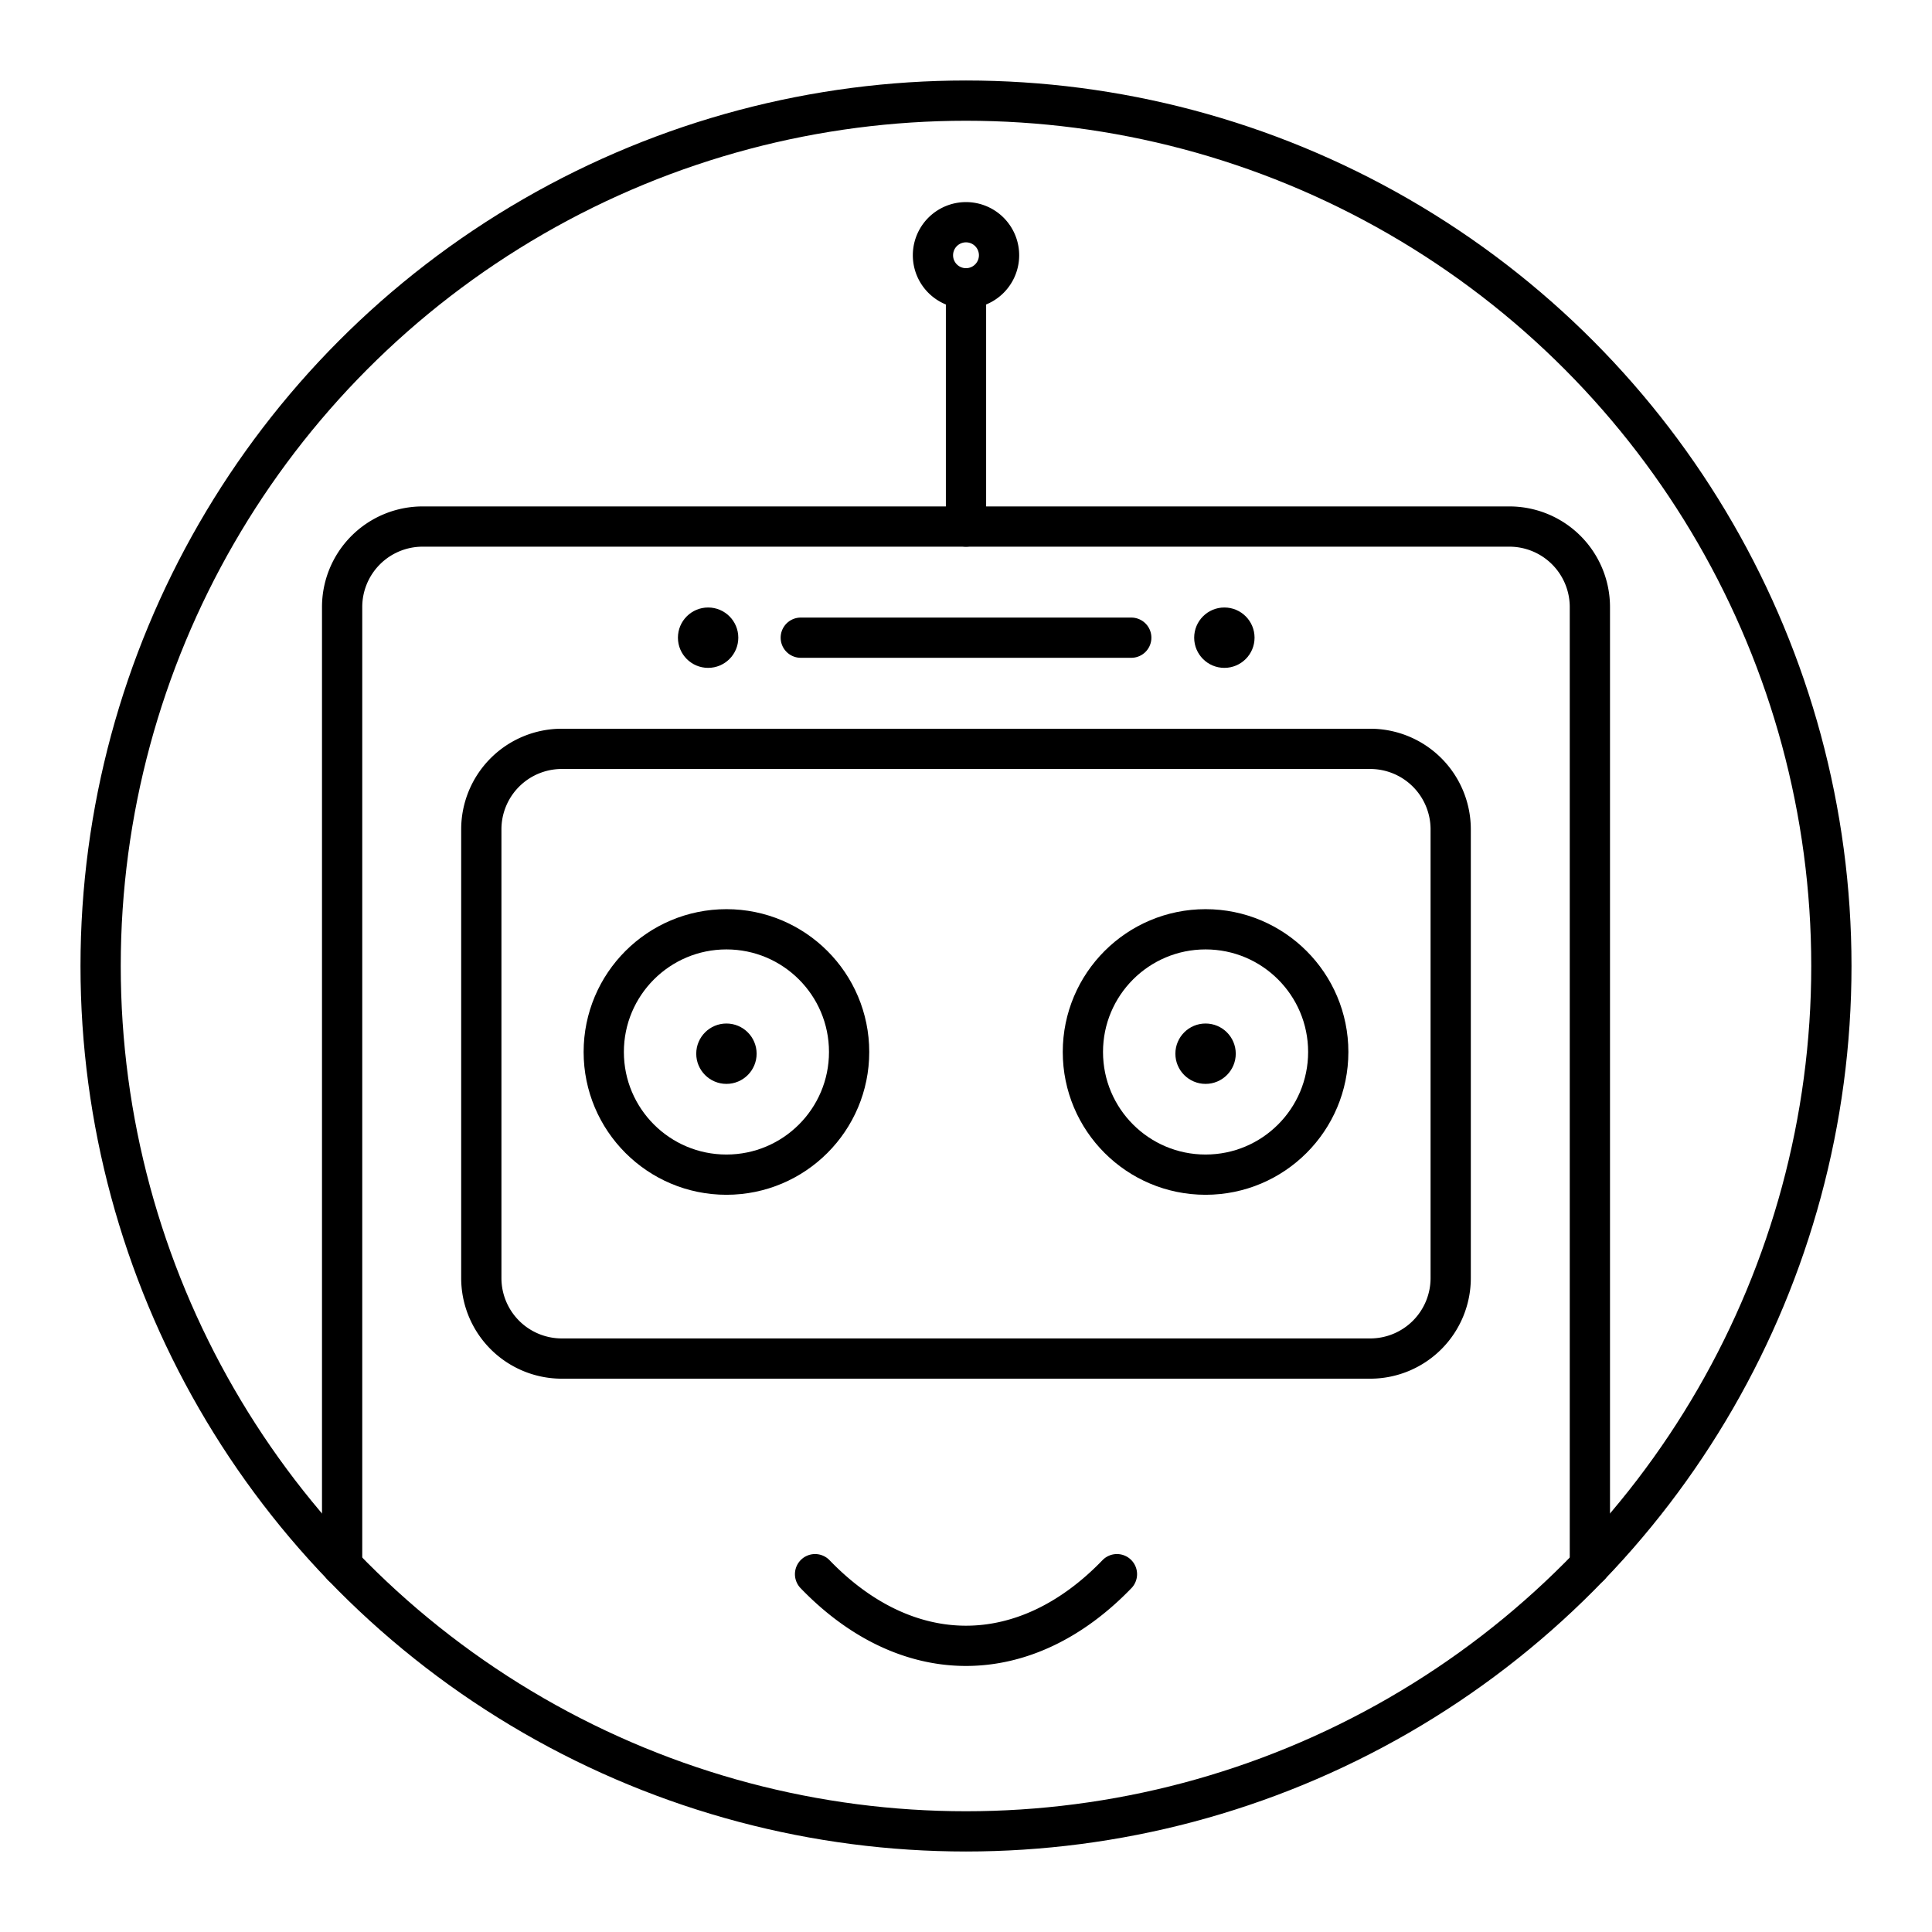
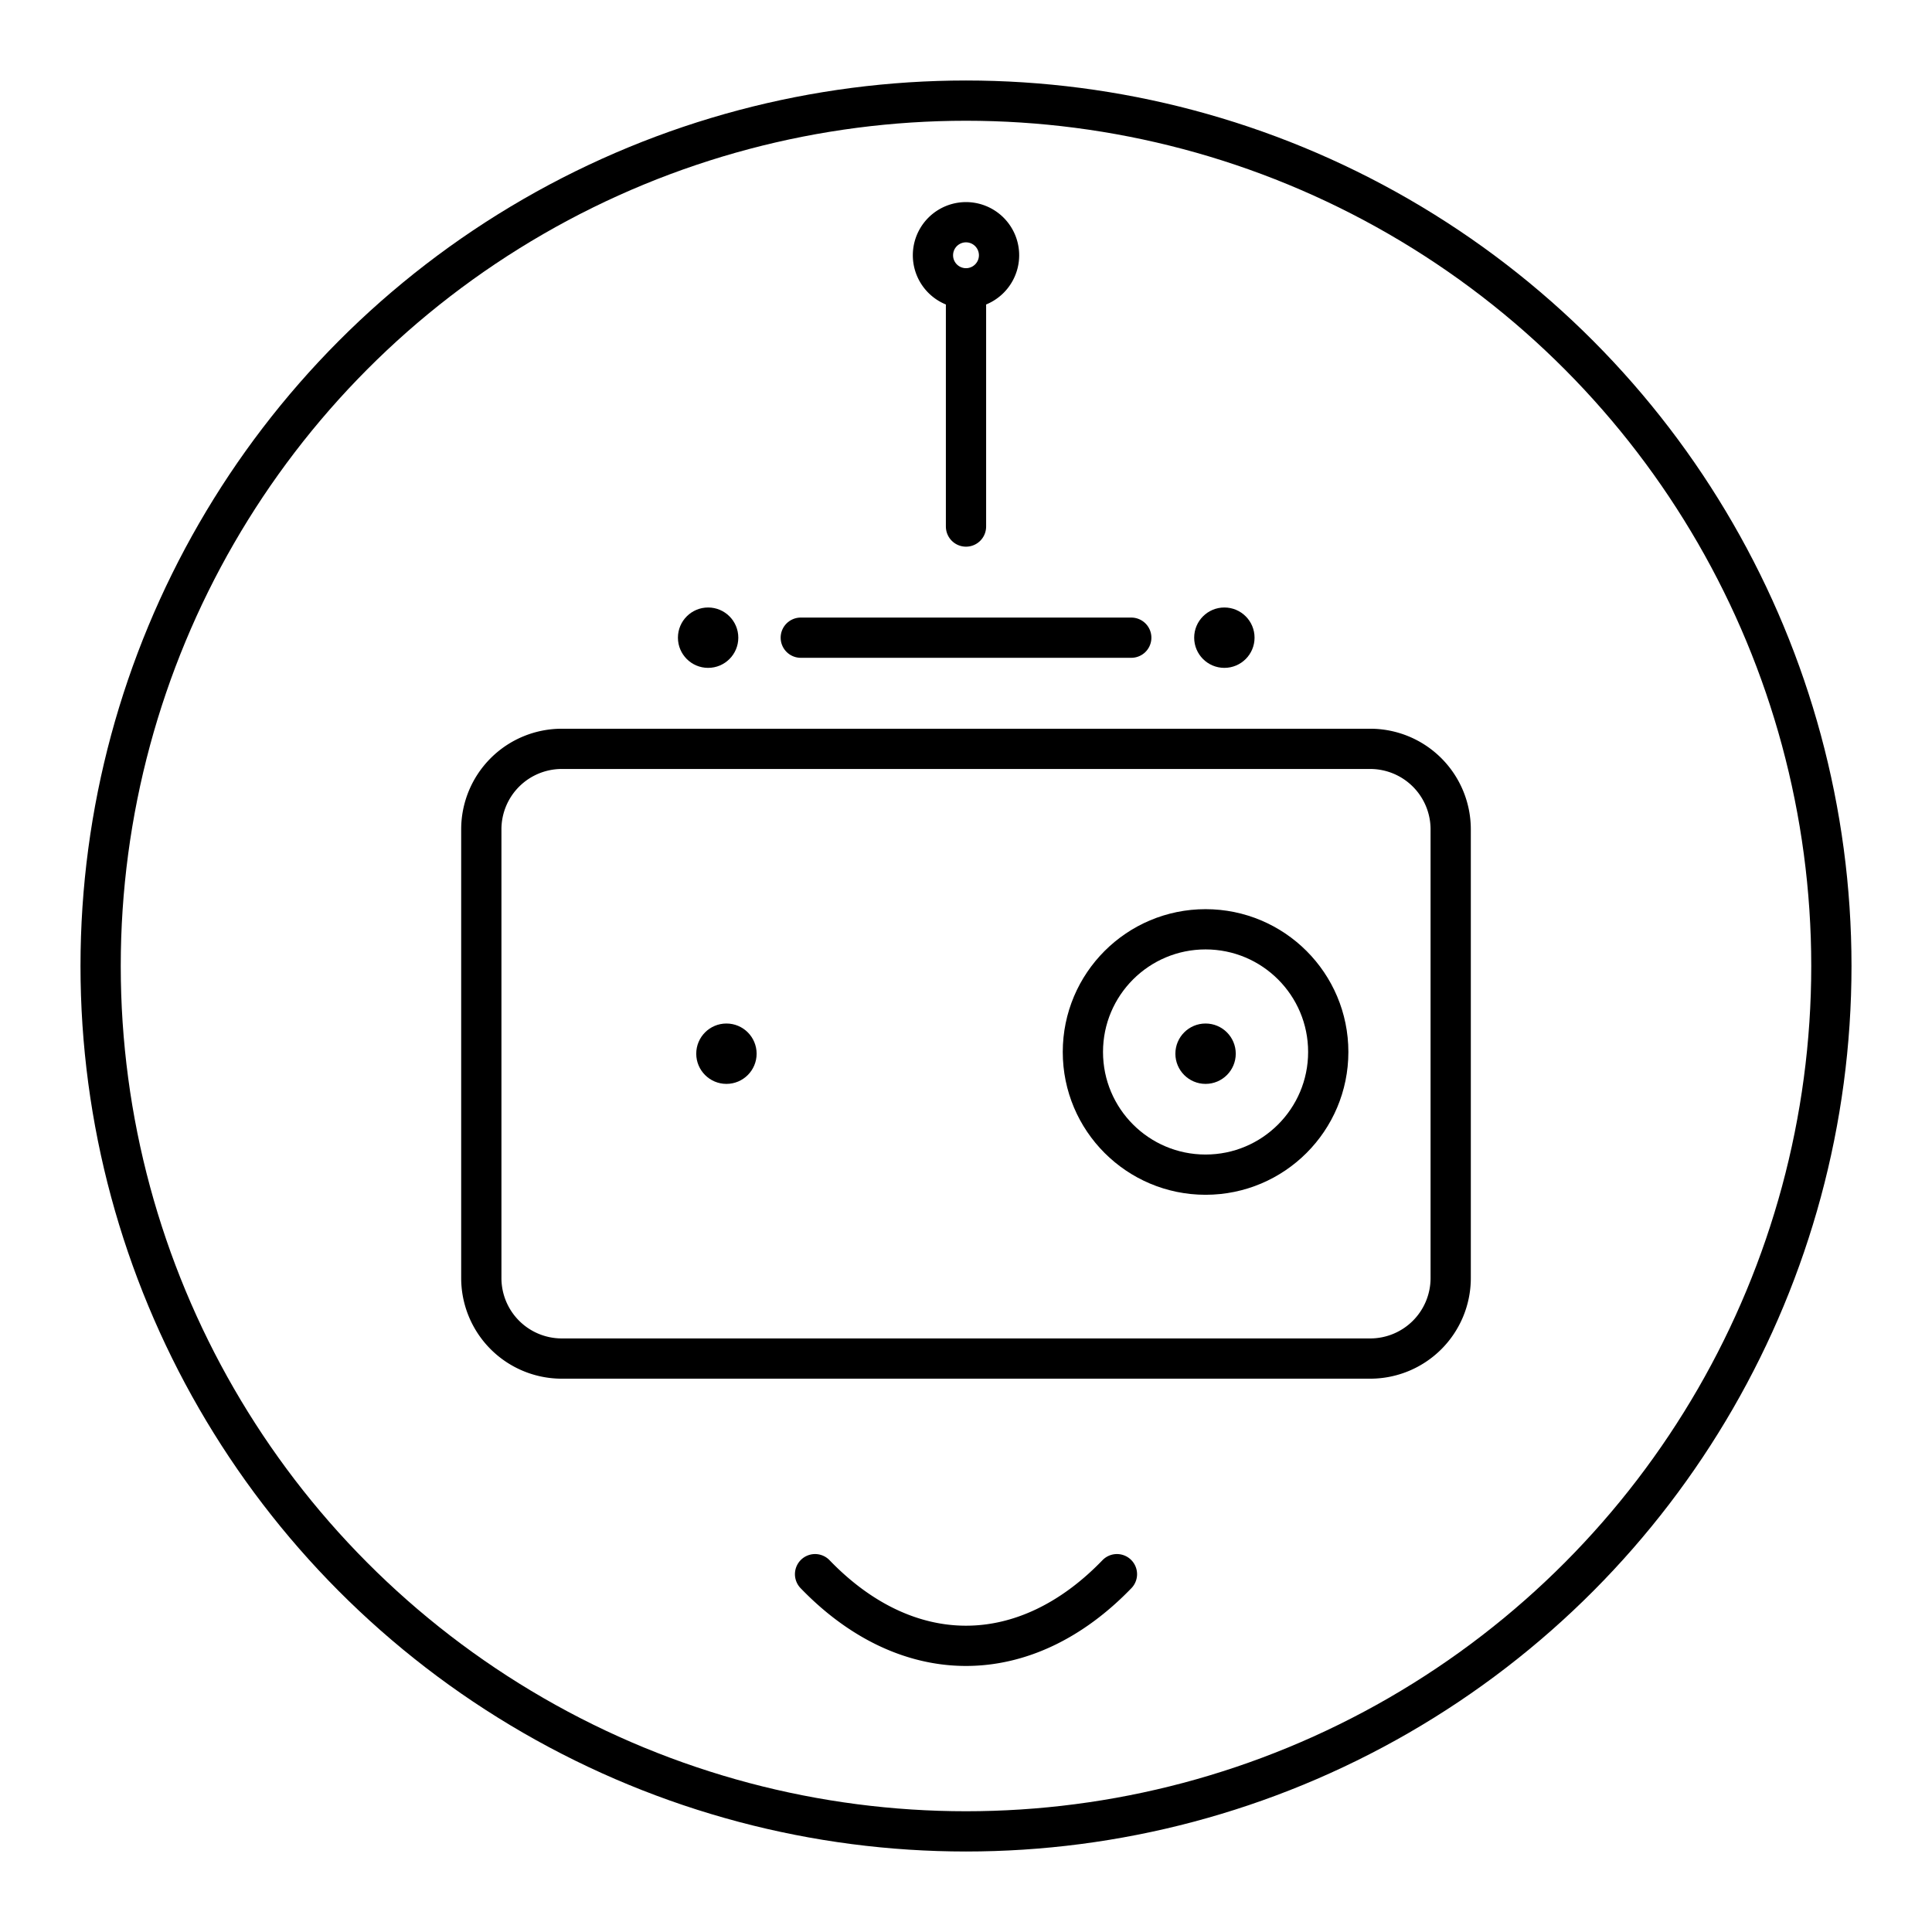
<svg xmlns="http://www.w3.org/2000/svg" width="800" height="800" viewBox="0 0 48 48">
  <circle cx="24" cy="24" r="21.5" fill="none" stroke="currentColor" stroke-linecap="round" stroke-linejoin="round" />
-   <path fill="none" stroke="currentColor" stroke-linecap="round" stroke-linejoin="round" d="M39.5 38.9V15.082a2 2 0 0 0-2-2h-27a2 2 0 0 0-2 2V38.9" />
  <path fill="none" stroke="currentColor" stroke-linecap="round" stroke-linejoin="round" d="M34.042 18.605H13.958a2 2 0 0 0-2 2v11.148a2 2 0 0 0 2 2h20.084a2 2 0 0 0 2-2V20.605a2 2 0 0 0-2-2M27.75 39.11c-1.121 1.163-2.422 1.78-3.75 1.78s-2.629-.617-3.75-1.78" />
-   <circle cx="18.048" cy="26.136" r="3.048" fill="none" stroke="currentColor" stroke-linecap="round" stroke-linejoin="round" />
  <circle cx="29.952" cy="26.136" r="3.048" fill="none" stroke="currentColor" stroke-linecap="round" stroke-linejoin="round" />
  <path fill="none" stroke="currentColor" stroke-linecap="round" stroke-linejoin="round" d="M24 13.082v-5.92m4.106 8.681h-8.211" />
  <circle cx="17.593" cy="15.843" r=".75" fill="currentColor" />
  <circle cx="18.048" cy="26.179" r=".75" fill="currentColor" />
  <circle cx="29.952" cy="26.179" r=".75" fill="currentColor" />
  <circle cx="30.419" cy="15.843" r=".75" fill="currentColor" />
  <path fill="none" stroke="currentColor" stroke-linecap="round" stroke-linejoin="round" d="M24.821 6.342a.821.821 0 1 1-1.642 0a.821.821 0 0 1 1.642 0" />
</svg>